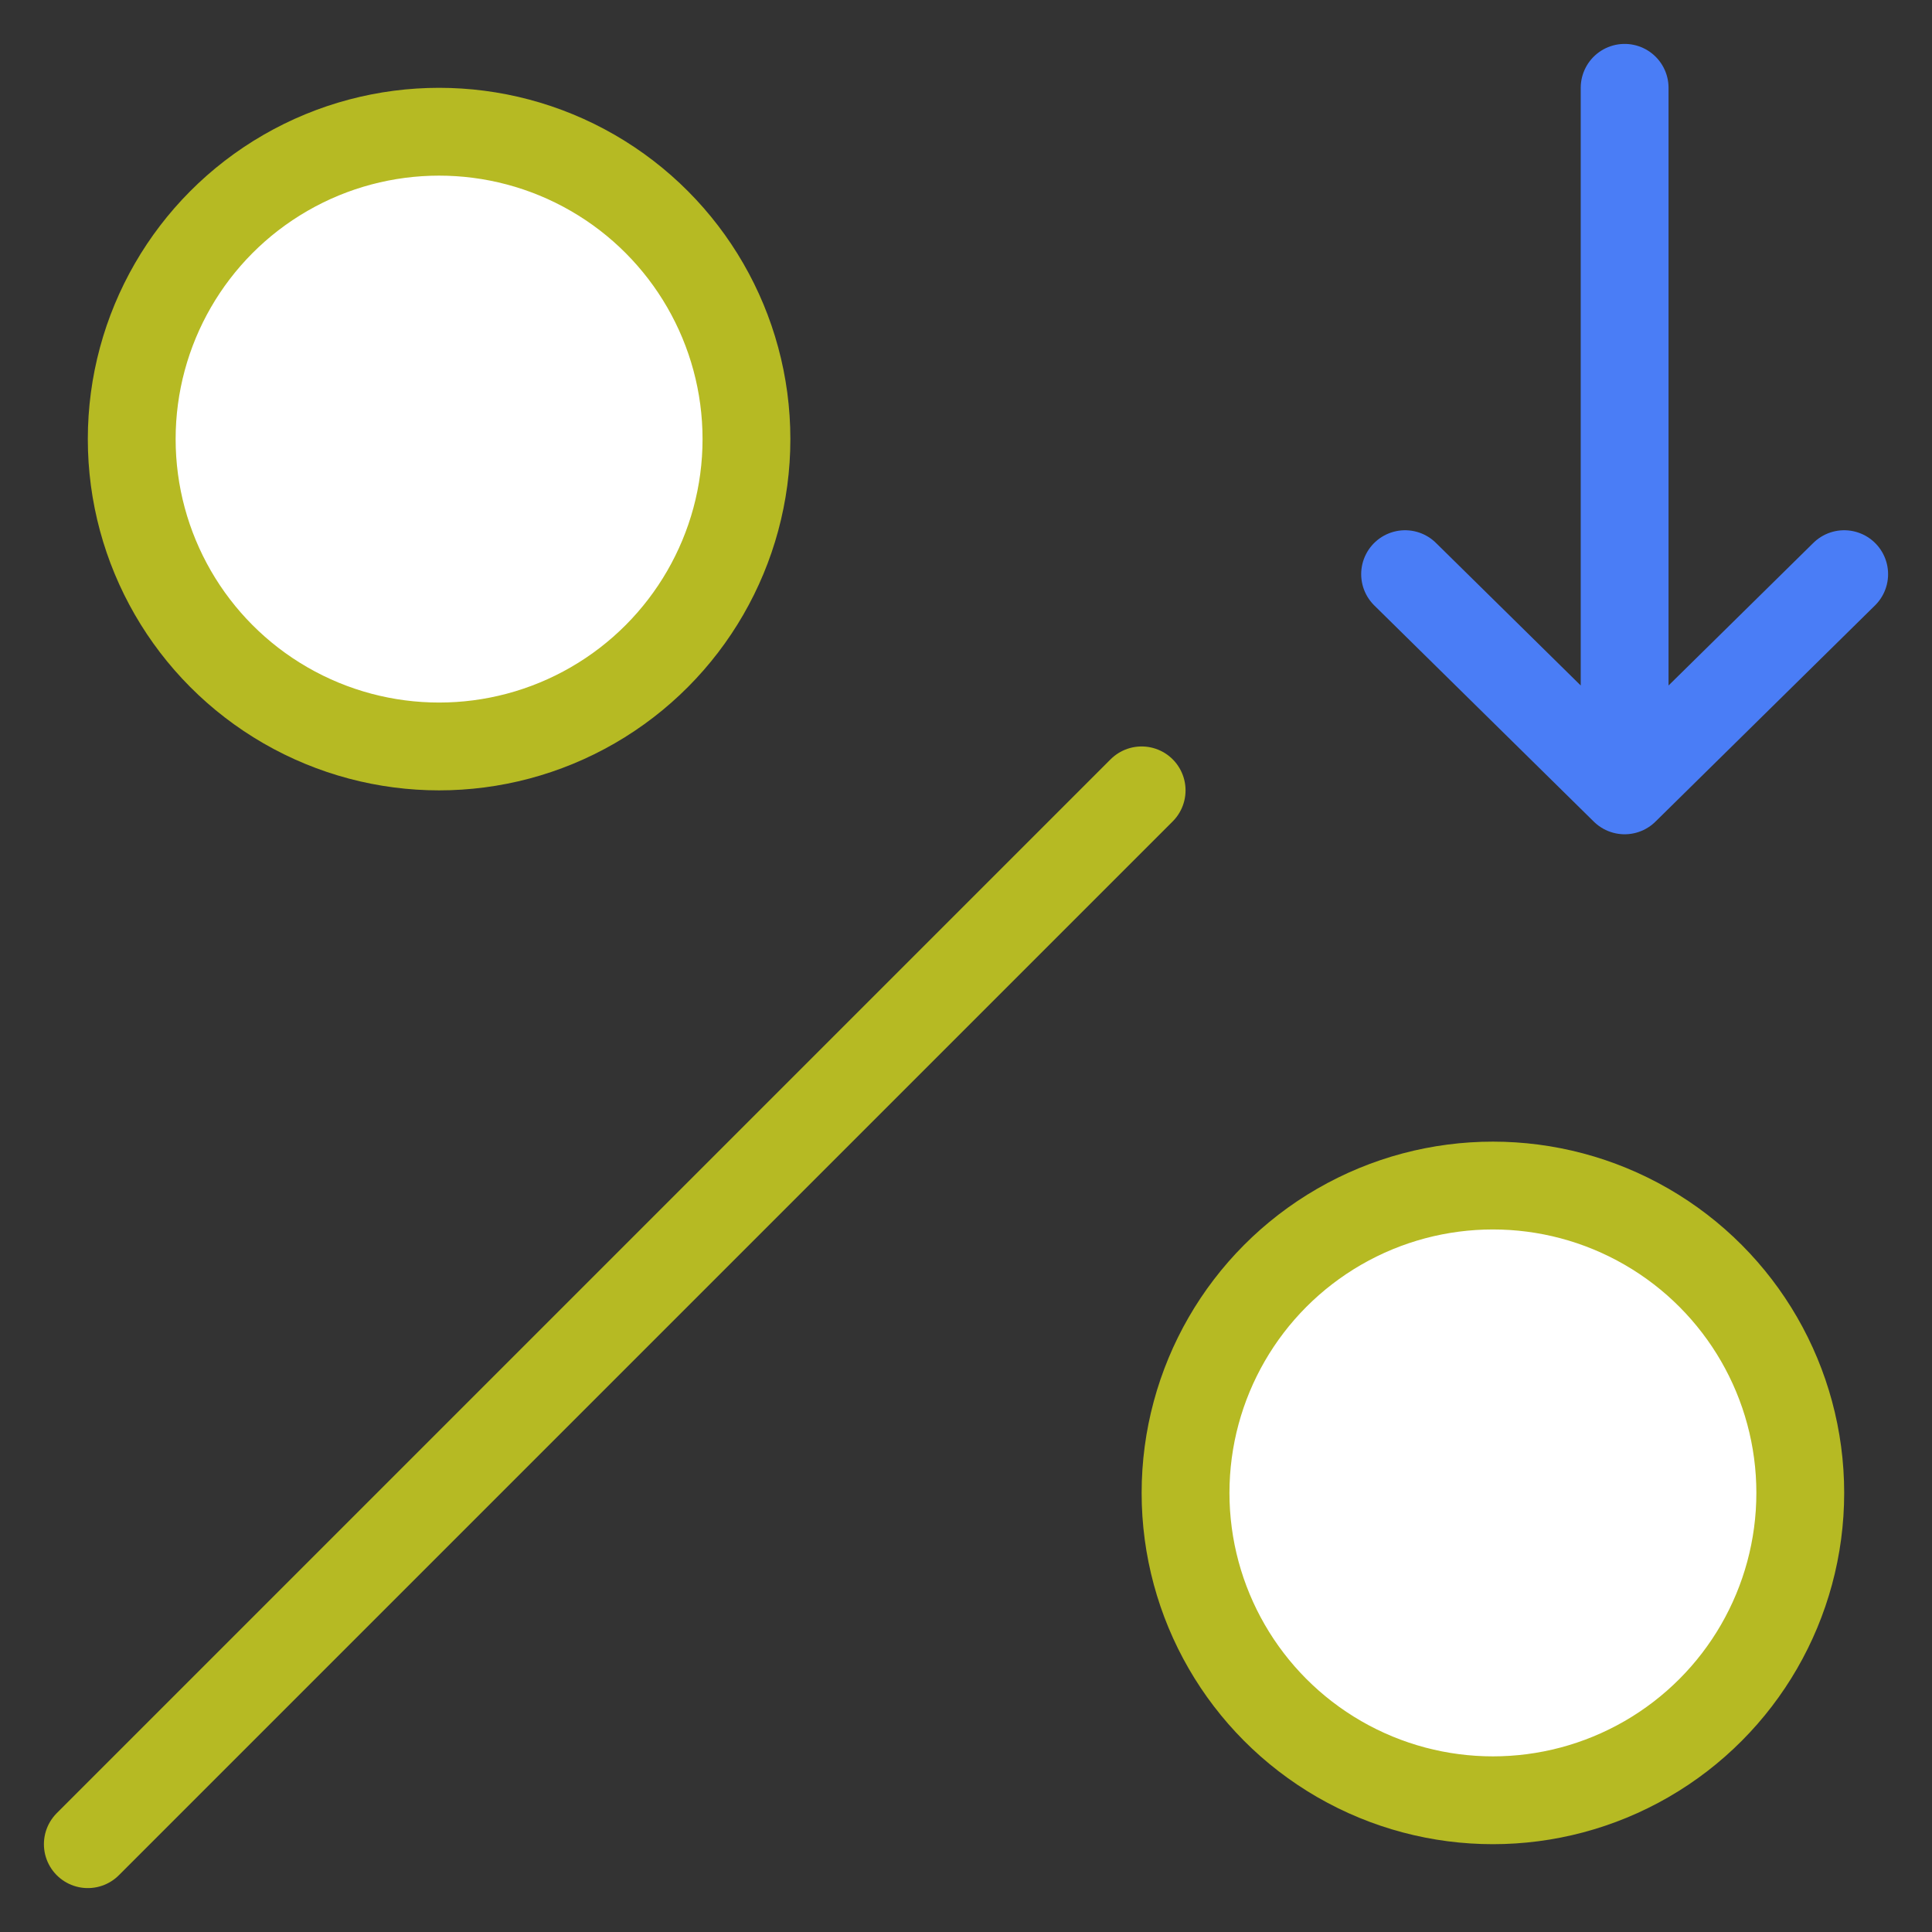
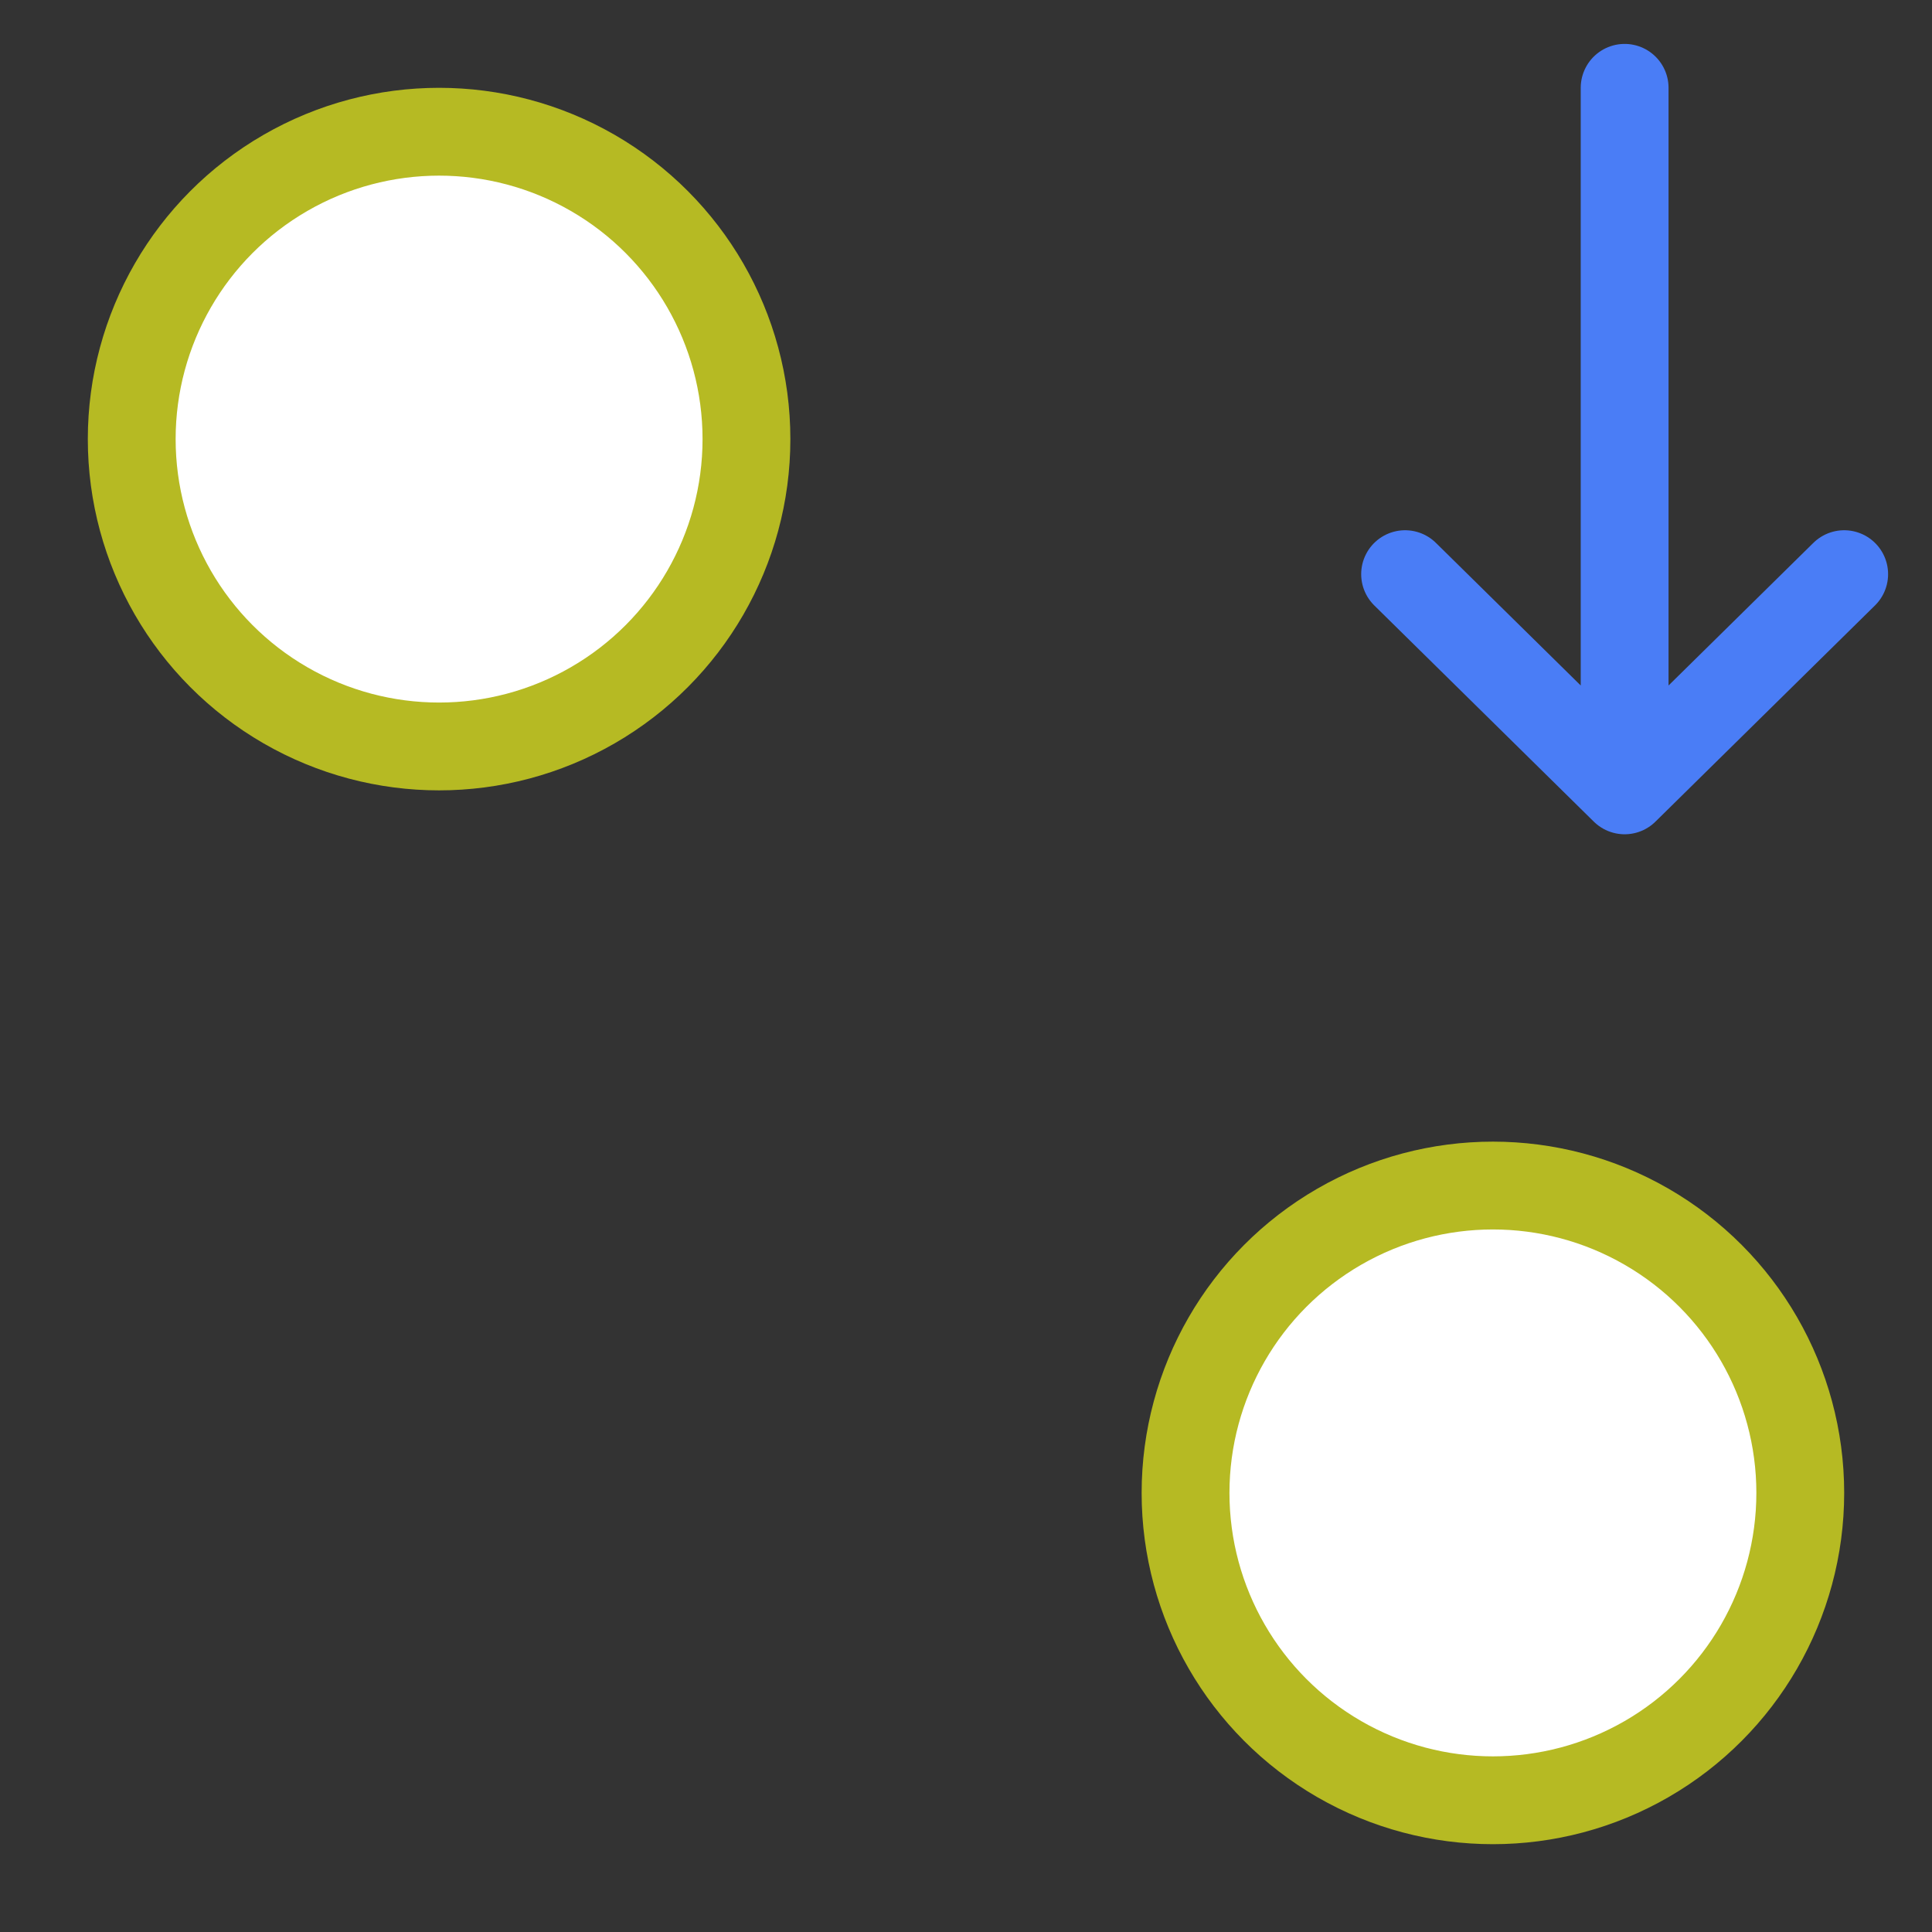
<svg xmlns="http://www.w3.org/2000/svg" width="22" height="22" viewBox="0 0 22 22" fill="none">
  <rect x="0" y="0" width="22" height="22" fill="#333333" stroke="none" />
-   <path d="M1 21L13 9" stroke="#B6BA23" stroke-linecap="round" stroke-linejoin="round" />
  <path d="M18.5 1V9M18.5 9L21 6.538M18.5 9L16 6.538" stroke="#4A7DF6" stroke-linecap="round" stroke-linejoin="round" />
  <circle cx="17" cy="17" r="3.5" fill="white" stroke="#B6BA23" />
  <circle cx="5" cy="5" r="3.5" fill="white" stroke="#B6BA23" />
</svg>